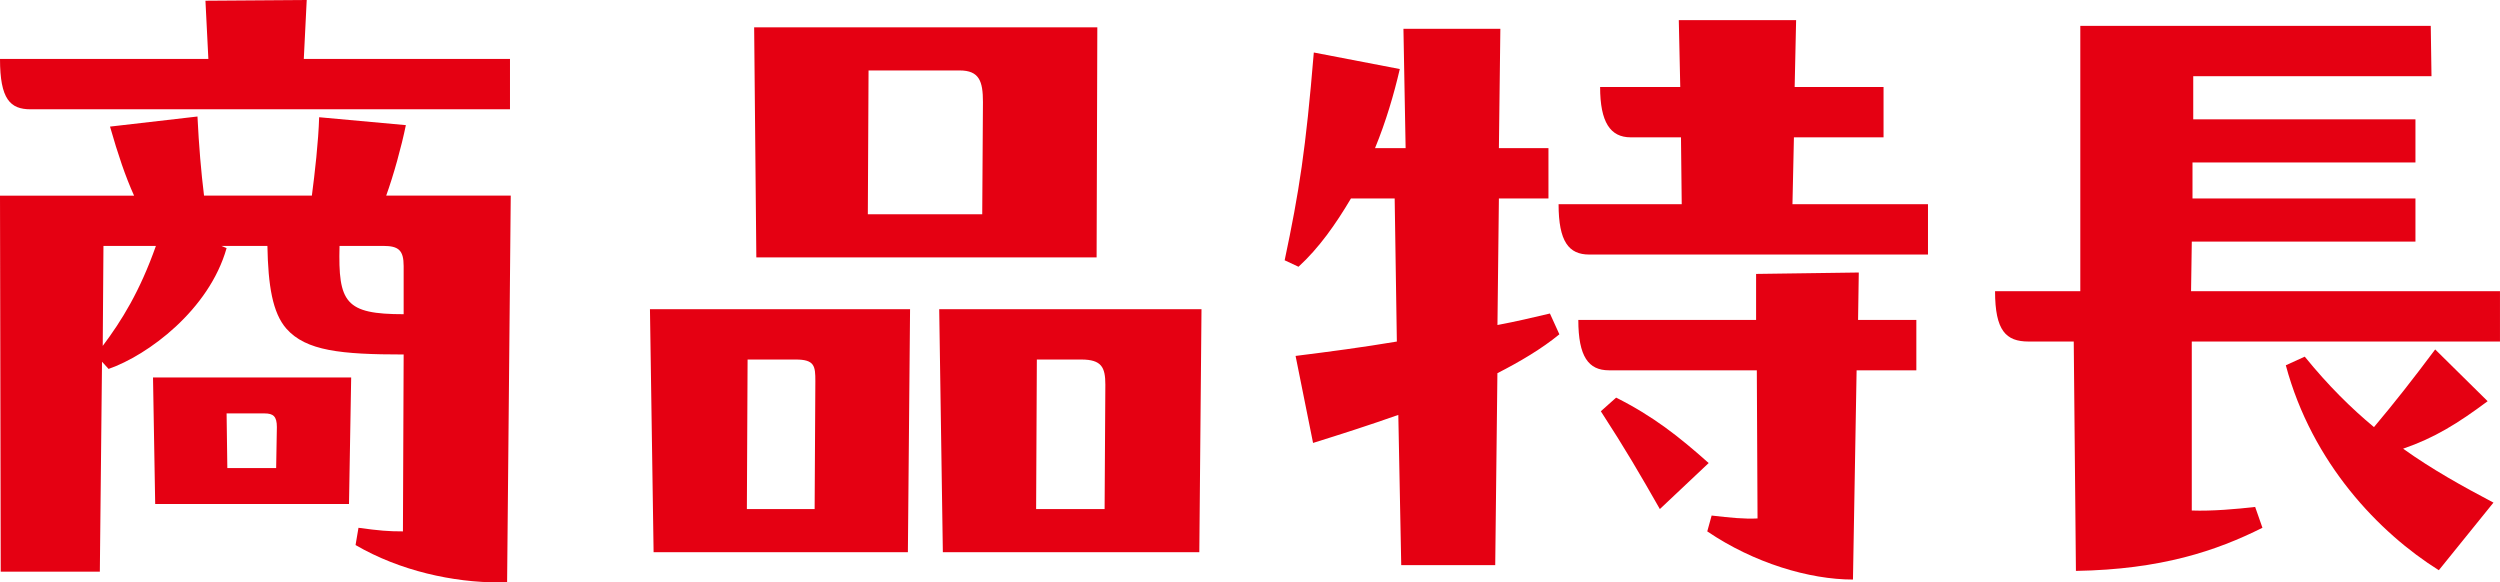
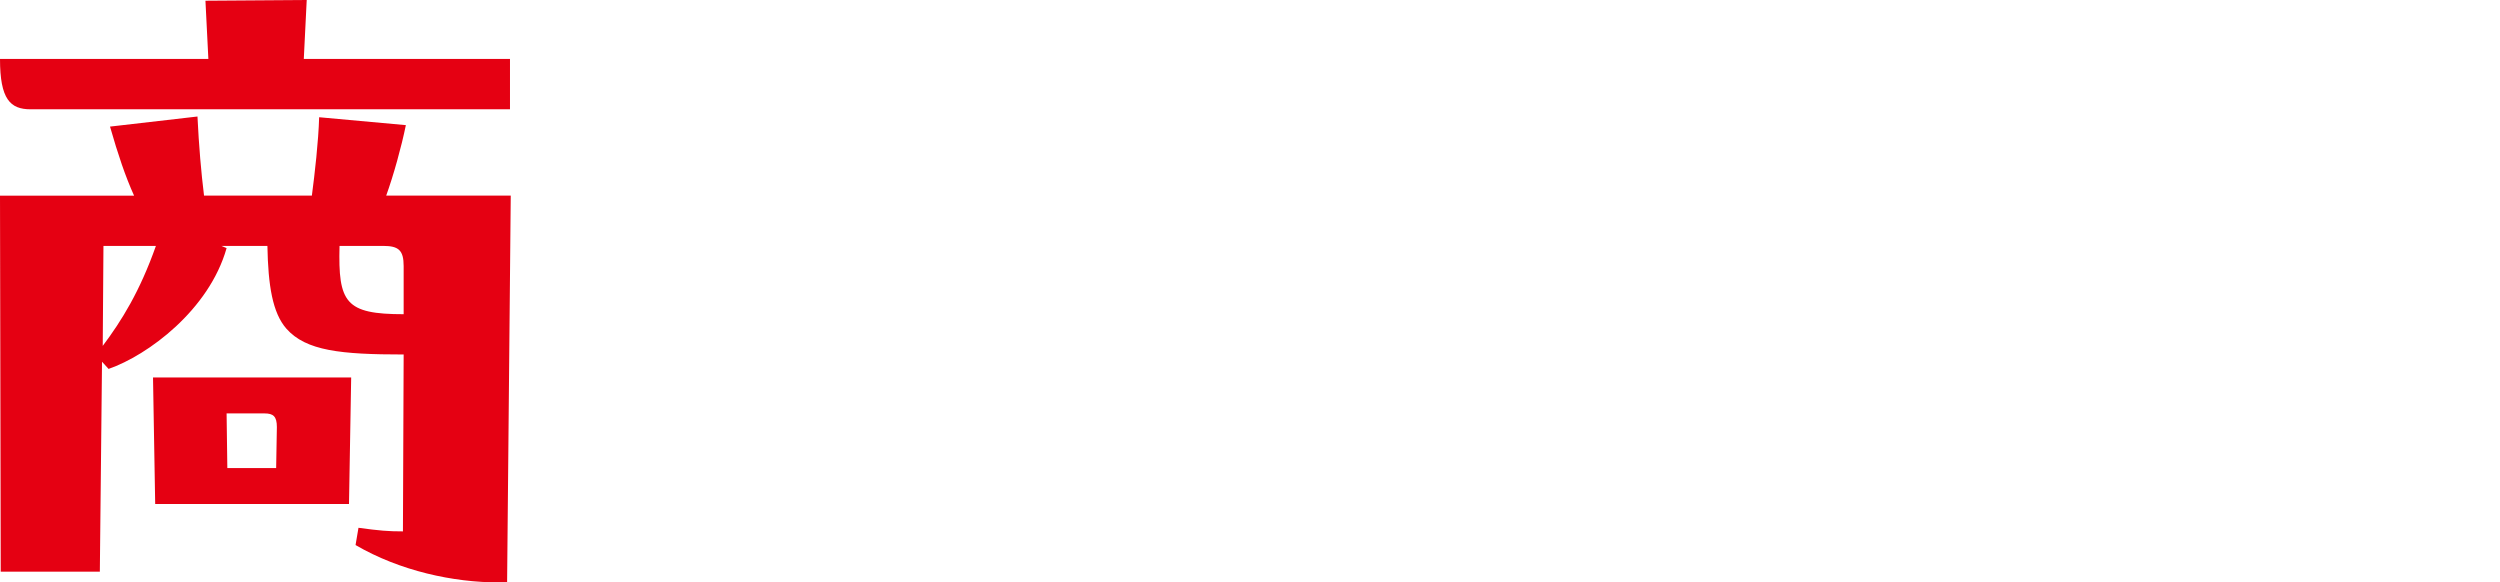
<svg xmlns="http://www.w3.org/2000/svg" id="b" data-name="レイヤー 2" width="107.803" height="25.114" viewBox="0 0 107.803 25.114">
  <defs>
    <style>
      .d {
        fill: #e50012;
      }
    </style>
  </defs>
  <g id="c" data-name="レイヤー 1">
    <g>
      <path class="d" d="M21.992,4.713H1.319c-.88,0-1.319-.435-1.319-2.171h8.985l-.126-2.511,4.367-.031-.126,2.542h8.891v2.171ZM22.024,8.434l-.157,16.681h-.346c-1.98,0-4.273-.496-6.189-1.612l.126-.744c.911.124,1.288.155,1.917.155l.031-7.628c-2.702,0-4.21-.154-5.058-1.115-.597-.683-.786-1.861-.817-3.566h-1.98l.22.094c-.754,2.666-3.393,4.619-5.089,5.209l-.283-.31-.094,9.054H.031l-.031-16.216h5.781c-.377-.838-.691-1.768-1.037-2.977l3.771-.435c.062,1.272.157,2.388.283,3.411h4.65c.126-.961.283-2.326.314-3.38l3.739.341c-.189.931-.534,2.171-.848,3.039h5.373ZM4.461,10.604l-.031,4.311c.817-1.086,1.603-2.357,2.293-4.311h-2.262ZM6.598,16.277h8.545l-.094,5.457H6.692l-.094-5.457ZM9.771,17.828l.032,2.356h2.105l.031-1.768c0-.465-.157-.589-.534-.589h-1.634ZM14.641,10.604c-.063,2.449.251,2.945,2.765,2.945v-2.077c0-.682-.22-.868-.88-.868h-1.885Z" />
-       <path class="d" d="M28.027,13.332h11.216l-.094,10.48h-10.965l-.157-10.48ZM32.237,15.503l-.031,6.449h2.922l.031-5.519c0-.651-.031-.93-.848-.93h-2.074ZM32.614,11.1l-.094-9.922h14.798l-.031,9.922h-14.672ZM37.453,3.038l-.031,6.201h4.933l.031-4.837c0-.898-.157-1.364-1.005-1.364h-3.927ZM51.81,13.332l-.094,10.48h-11.059l-.157-10.48h11.31ZM44.71,15.503l-.031,6.449h2.953l.032-5.364c0-.744-.157-1.085-1.037-1.085h-1.917Z" />
-       <path class="d" d="M67.24,14.418c-.754.619-1.697,1.178-2.67,1.674l-.094,8.278h-4.053l-.126-6.479c-1.226.434-2.482.837-3.676,1.209l-.754-3.752c1.477-.185,2.891-.372,4.367-.62l-.094-6.17h-1.885c-.66,1.116-1.382,2.14-2.262,2.945l-.597-.279c.628-2.977.911-4.774,1.257-8.96l3.708.713c-.252,1.085-.597,2.264-1.068,3.41h1.319l-.094-5.146h4.179l-.063,5.146h2.137v2.171h-2.137l-.062,5.457c.817-.155,1.477-.31,2.262-.496l.409.899ZM77.356,5.922l-.063,2.884h5.844v2.17h-14.609c-.88,0-1.32-.558-1.32-2.17h5.31l-.032-2.884h-2.168c-.879,0-1.319-.651-1.319-2.17h3.456l-.063-2.884h5.059l-.063,2.884h3.833v2.17h-3.864ZM75.723,11.812l4.43-.061-.031,2.046h2.513v2.171h-2.576l-.157,9.023c-1.885,0-4.272-.713-6.283-2.077l.189-.683c.817.094,1.414.155,1.979.125l-.031-6.388h-6.378c-.879,0-1.319-.589-1.319-2.171h7.666v-1.984ZM69.69,17.146c1.602.806,2.702,1.674,3.99,2.821l-2.105,1.984c-.848-1.488-1.477-2.573-2.545-4.217l.66-.589Z" />
-       <path class="d" d="M94.513,10.418l-.032,2.139h13.321v2.171h-13.29v7.286c.879.031,1.917-.061,2.733-.154l.314.898c-1.98.992-4.367,1.799-8.043,1.86l-.094-9.891h-1.948c-.974,0-1.445-.465-1.445-2.171h3.676V1.116h15.112l.032,2.17h-10.274v1.86h9.582v1.86h-9.614v1.551h9.614v1.86h-9.645ZM107.269,17.301c-1.288.961-2.293,1.582-3.644,2.047,1.257.898,2.545,1.612,3.896,2.325l-2.356,2.915c-2.576-1.613-5.467-4.62-6.598-8.837l.817-.372c1.005,1.24,2.011,2.232,2.985,3.038.911-1.085,1.665-2.046,2.639-3.349l2.262,2.232Z" />
    </g>
  </g>
</svg>